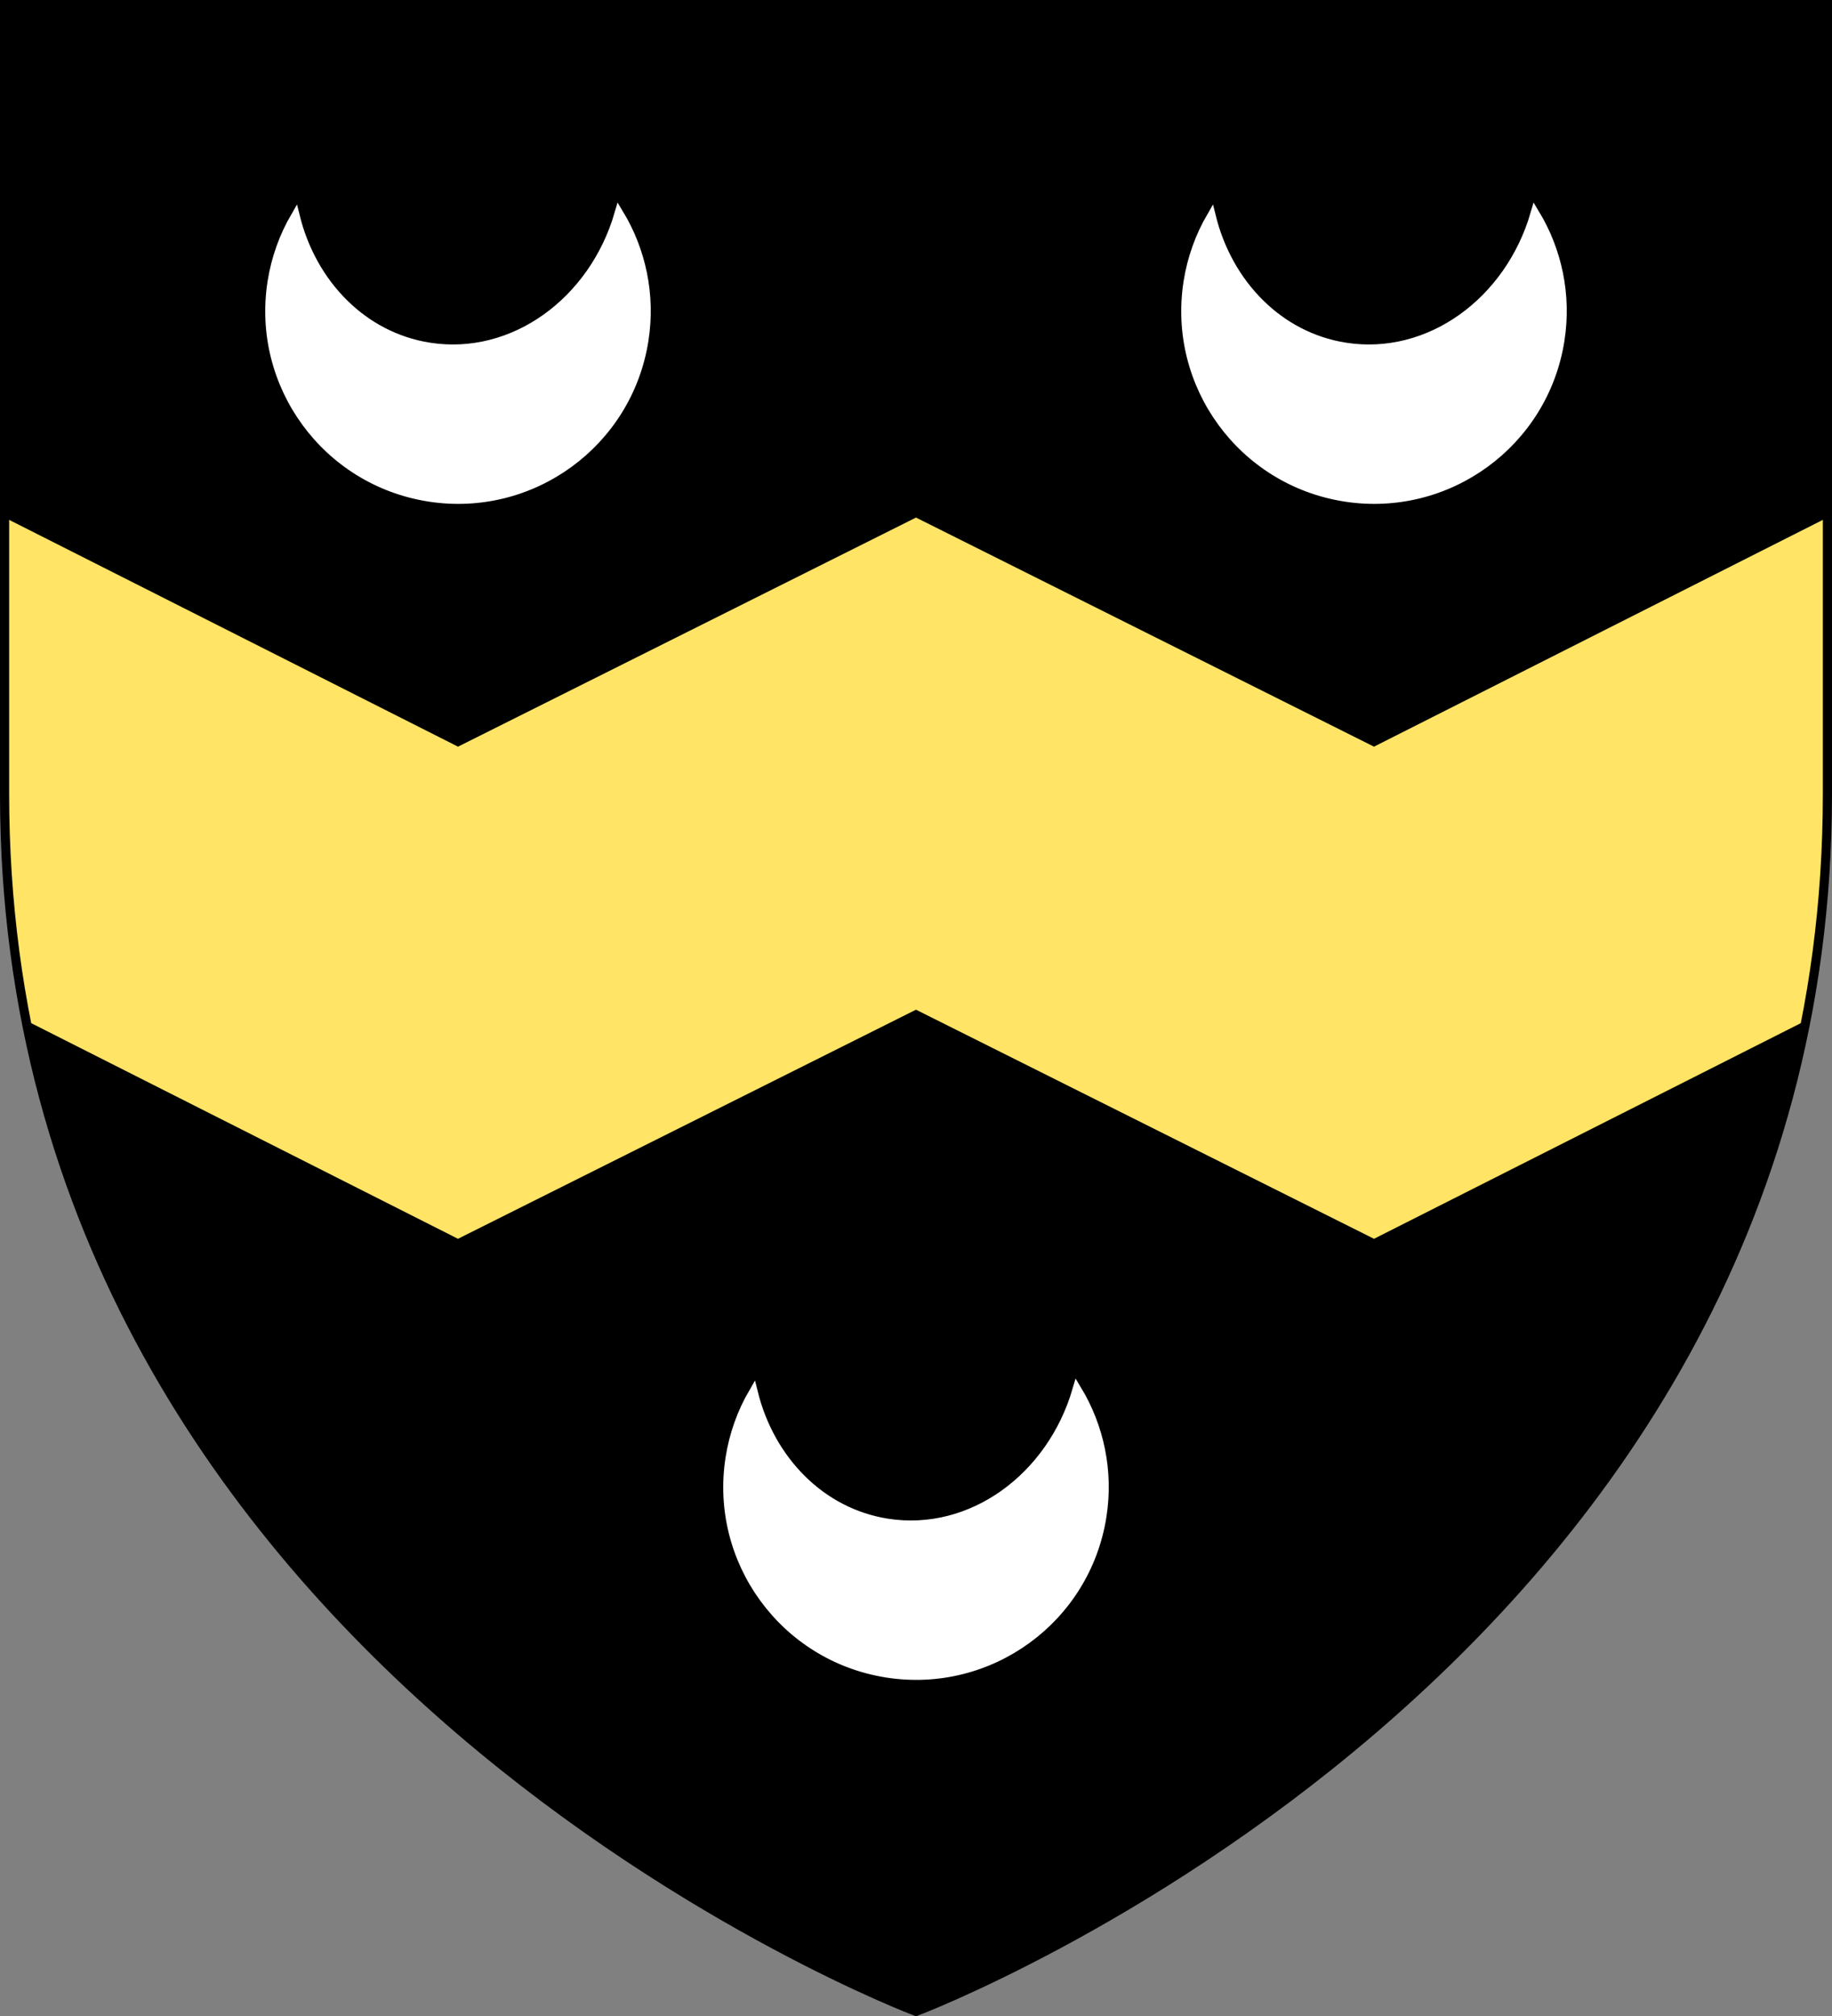
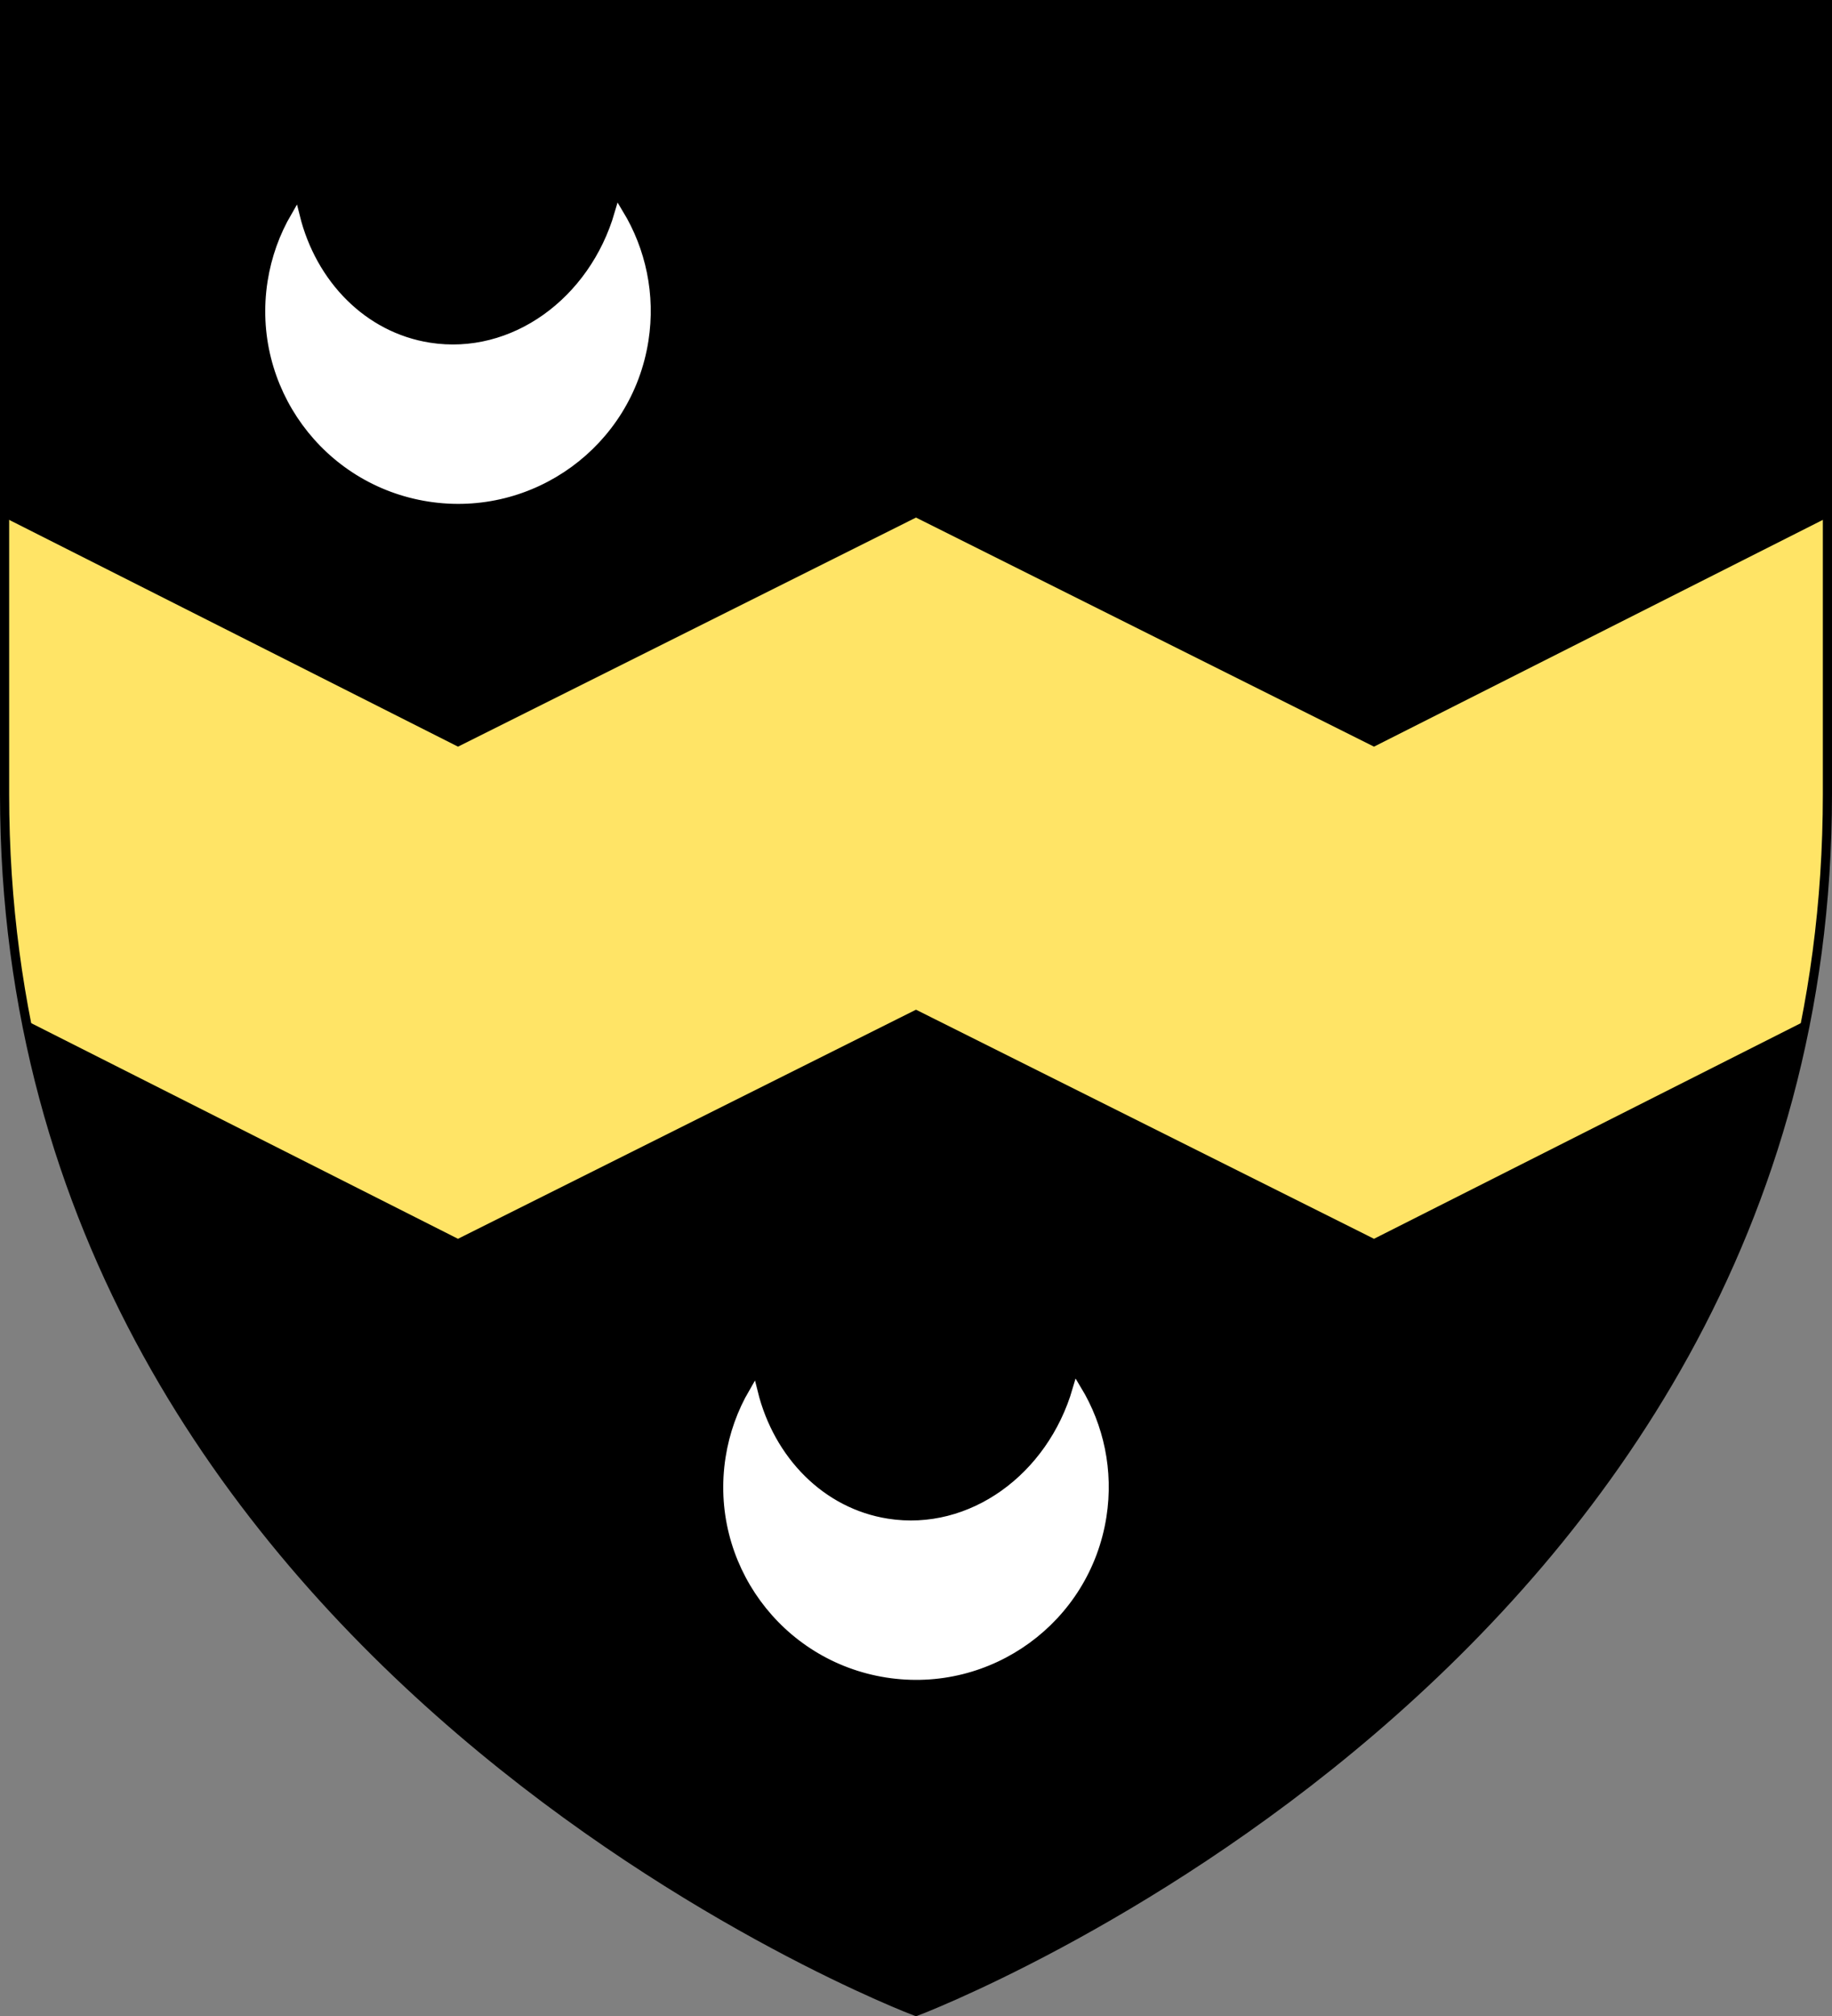
<svg xmlns="http://www.w3.org/2000/svg" version="1.1" id="Earl_of_Stradbroke_COA" x="0px" y="0px" width="600px" height="660px" viewBox="0 0 600 660" enable-background="new 0 0 600 660" xml:space="preserve">
  <rect x="0" y="0" width="600" height="660" fill="#808080" stroke="none" />
  <path d="M598.5,260V1.5H1.5V260C1.5,546.103,300,658.5,300,658.5S598.5,546.103,598.5,260z" />
  <path fill="#FFF" stroke="#FFF" stroke-width="3" d="M202.745,70c-8.419,28.868-34.673,47.968-62.12,43.675  c-21.843-3.417-38.452-20.702-43.918-42.77c-3.734,6.427-6.372,13.643-7.59,21.429c-5.26,33.623,17.743,65.118,51.366,70.377  c33.622,5.259,65.144-17.708,70.401-51.331C213.216,96.481,209.978,81.971,202.745,70L202.745,70z" />
-   <path fill="#FFF" stroke="#FFF" stroke-width="3" d="M502.745,70c-8.419,28.868-34.673,47.968-62.12,43.675  c-21.843-3.417-38.452-20.702-43.918-42.77c-3.734,6.427-6.372,13.643-7.59,21.428c-5.26,33.623,17.743,65.118,51.366,70.377  c33.623,5.259,65.144-17.708,70.401-51.331C513.217,96.481,509.978,81.972,502.745,70L502.745,70z" />
  <path fill="#FFF" stroke="#FFF" stroke-width="3" d="M352.746,455c-8.421,28.868-34.676,47.969-62.121,43.675  c-21.843-3.416-38.452-20.701-43.918-42.769c-3.734,6.427-6.372,13.643-7.59,21.428c-5.261,33.623,17.741,65.118,51.364,70.377  c33.623,5.259,65.146-17.708,70.403-51.331C363.216,481.48,359.977,466.972,352.746,455L352.746,455z" />
  <path fill="#FFE466" stroke="#FFE466" d="M300,170l-150,75L1.5,170v90c0,25.909,2.459,50.385,6.911,73.49L150,405l150-75l150,75  l141.589-71.51c4.452-23.105,6.911-47.582,6.911-73.49v-90L450,245L300,170z" />
  <path fill="none" stroke="#000" stroke-width="3" d="M598.5,260V1.5H1.5V260C1.5,546.103,300,658.5,300,658.5  S598.5,546.103,598.5,260z" />
</svg>